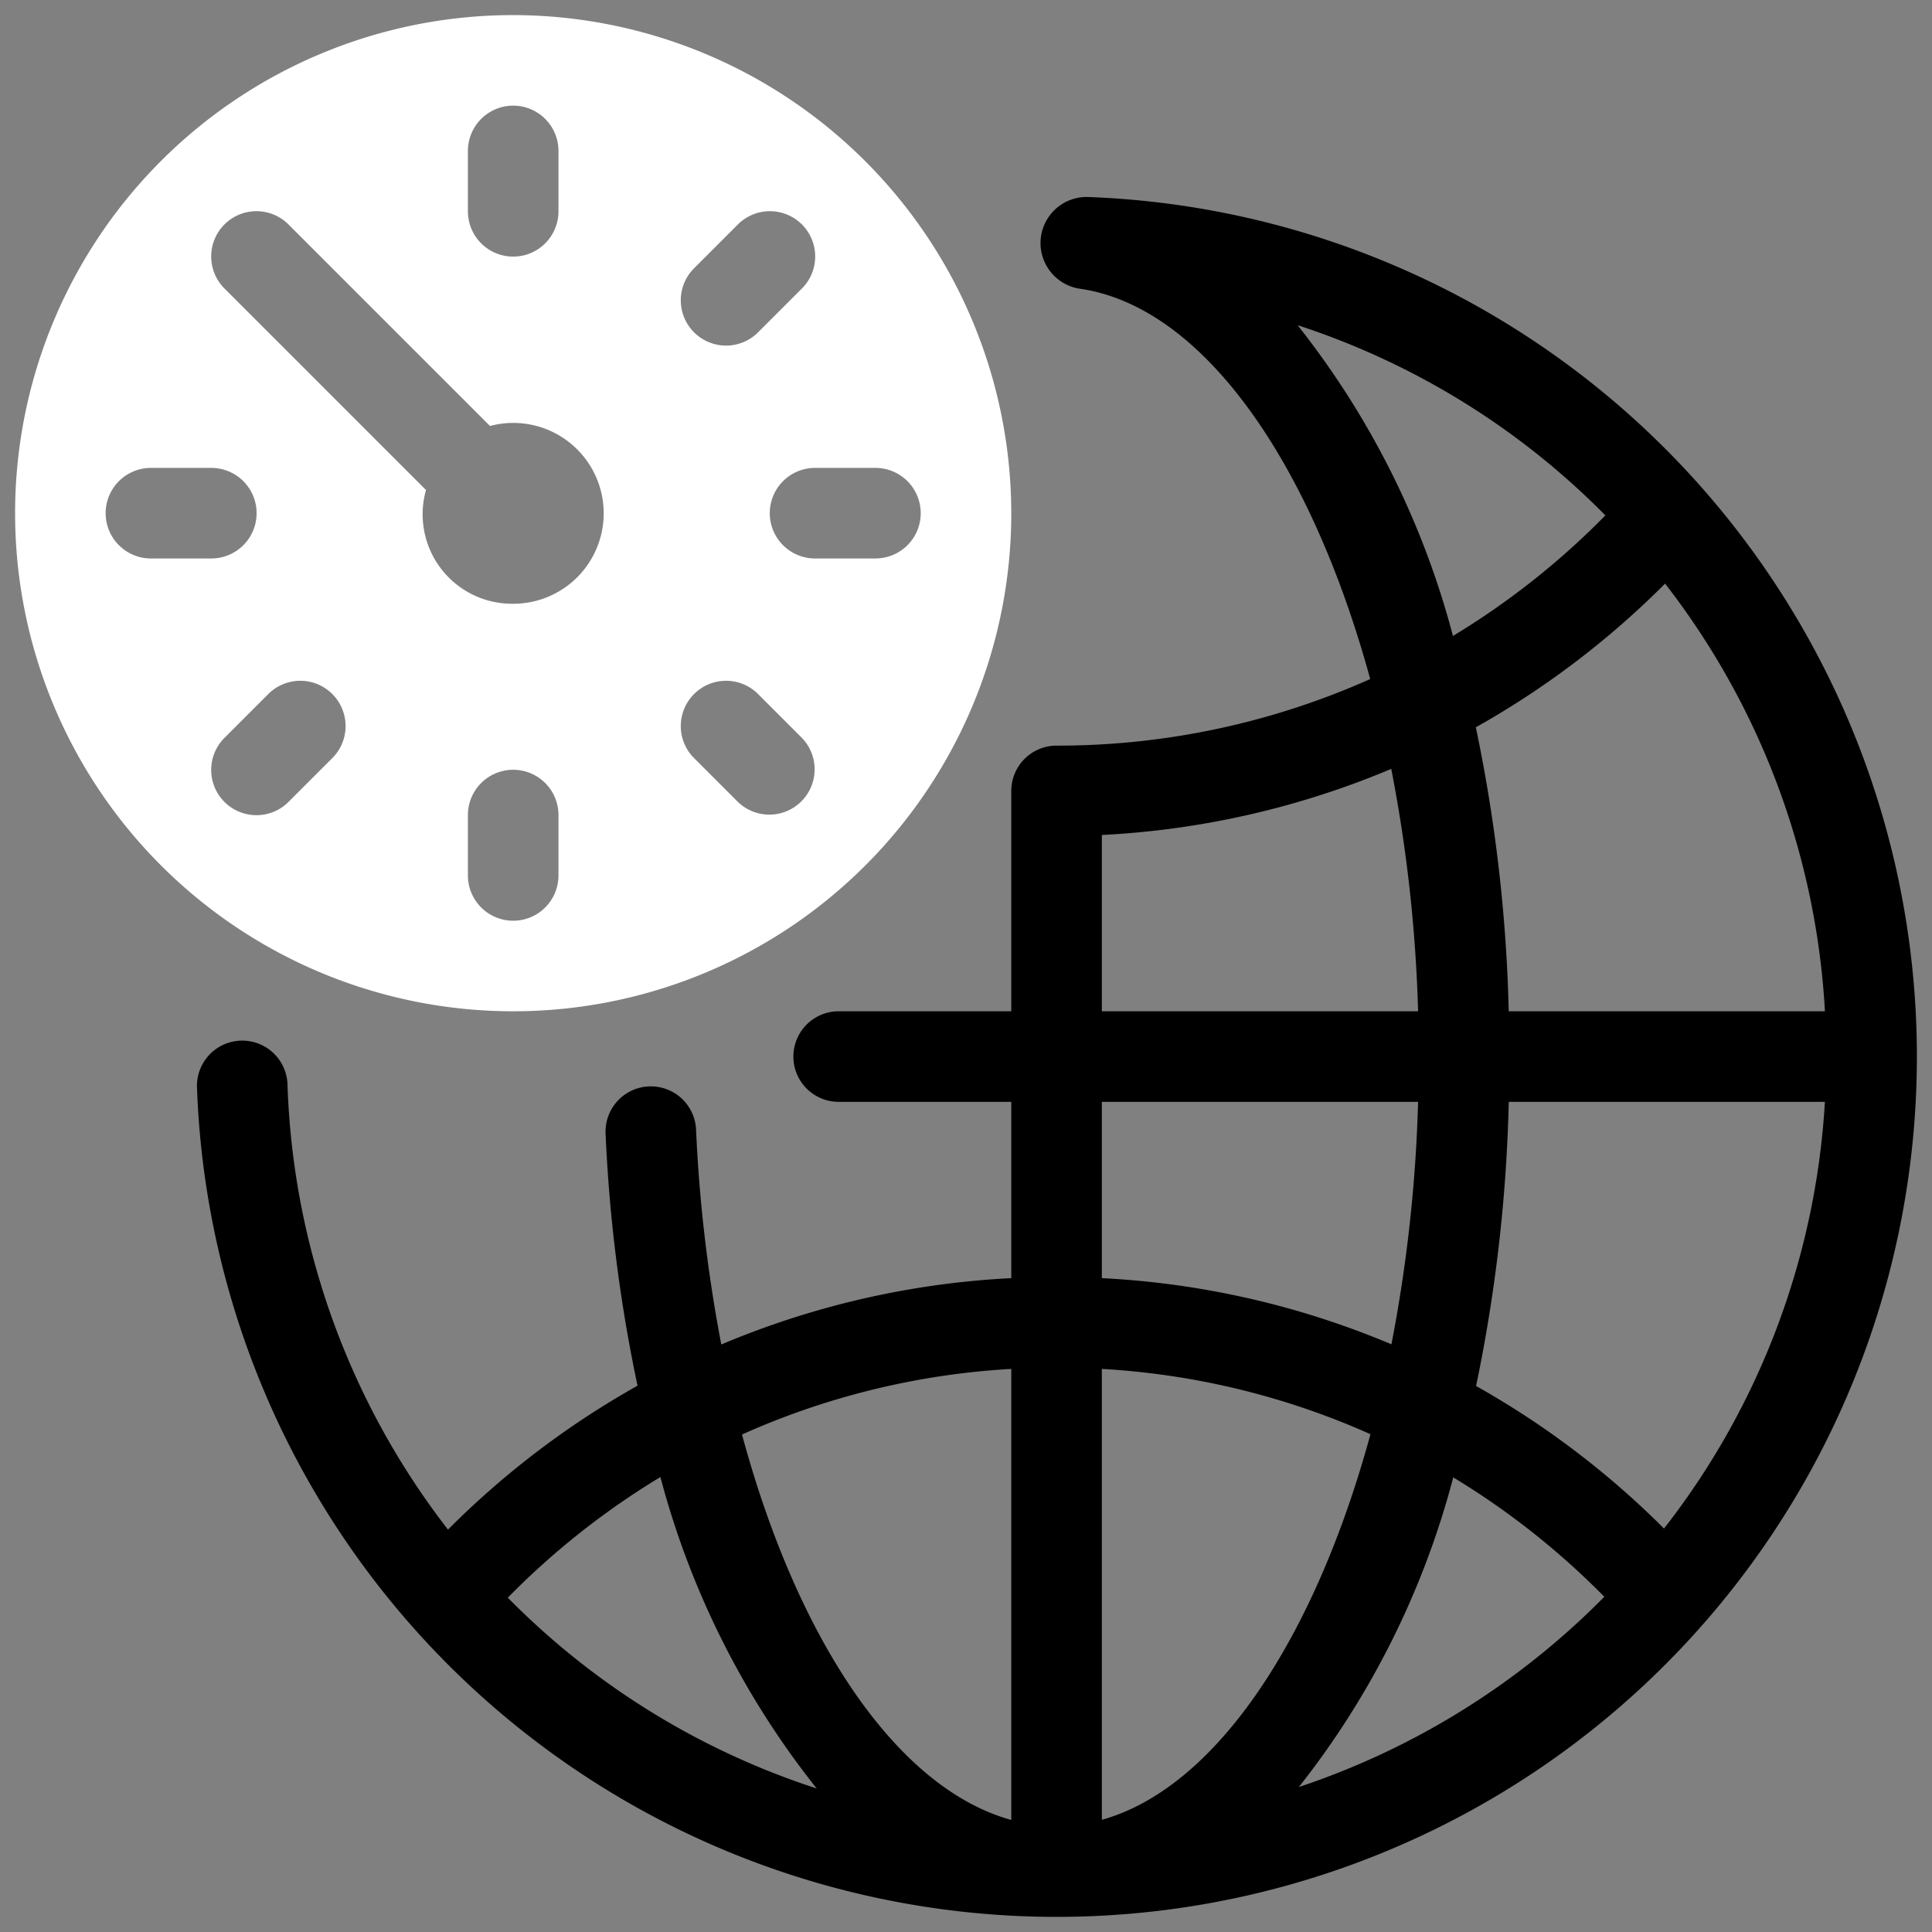
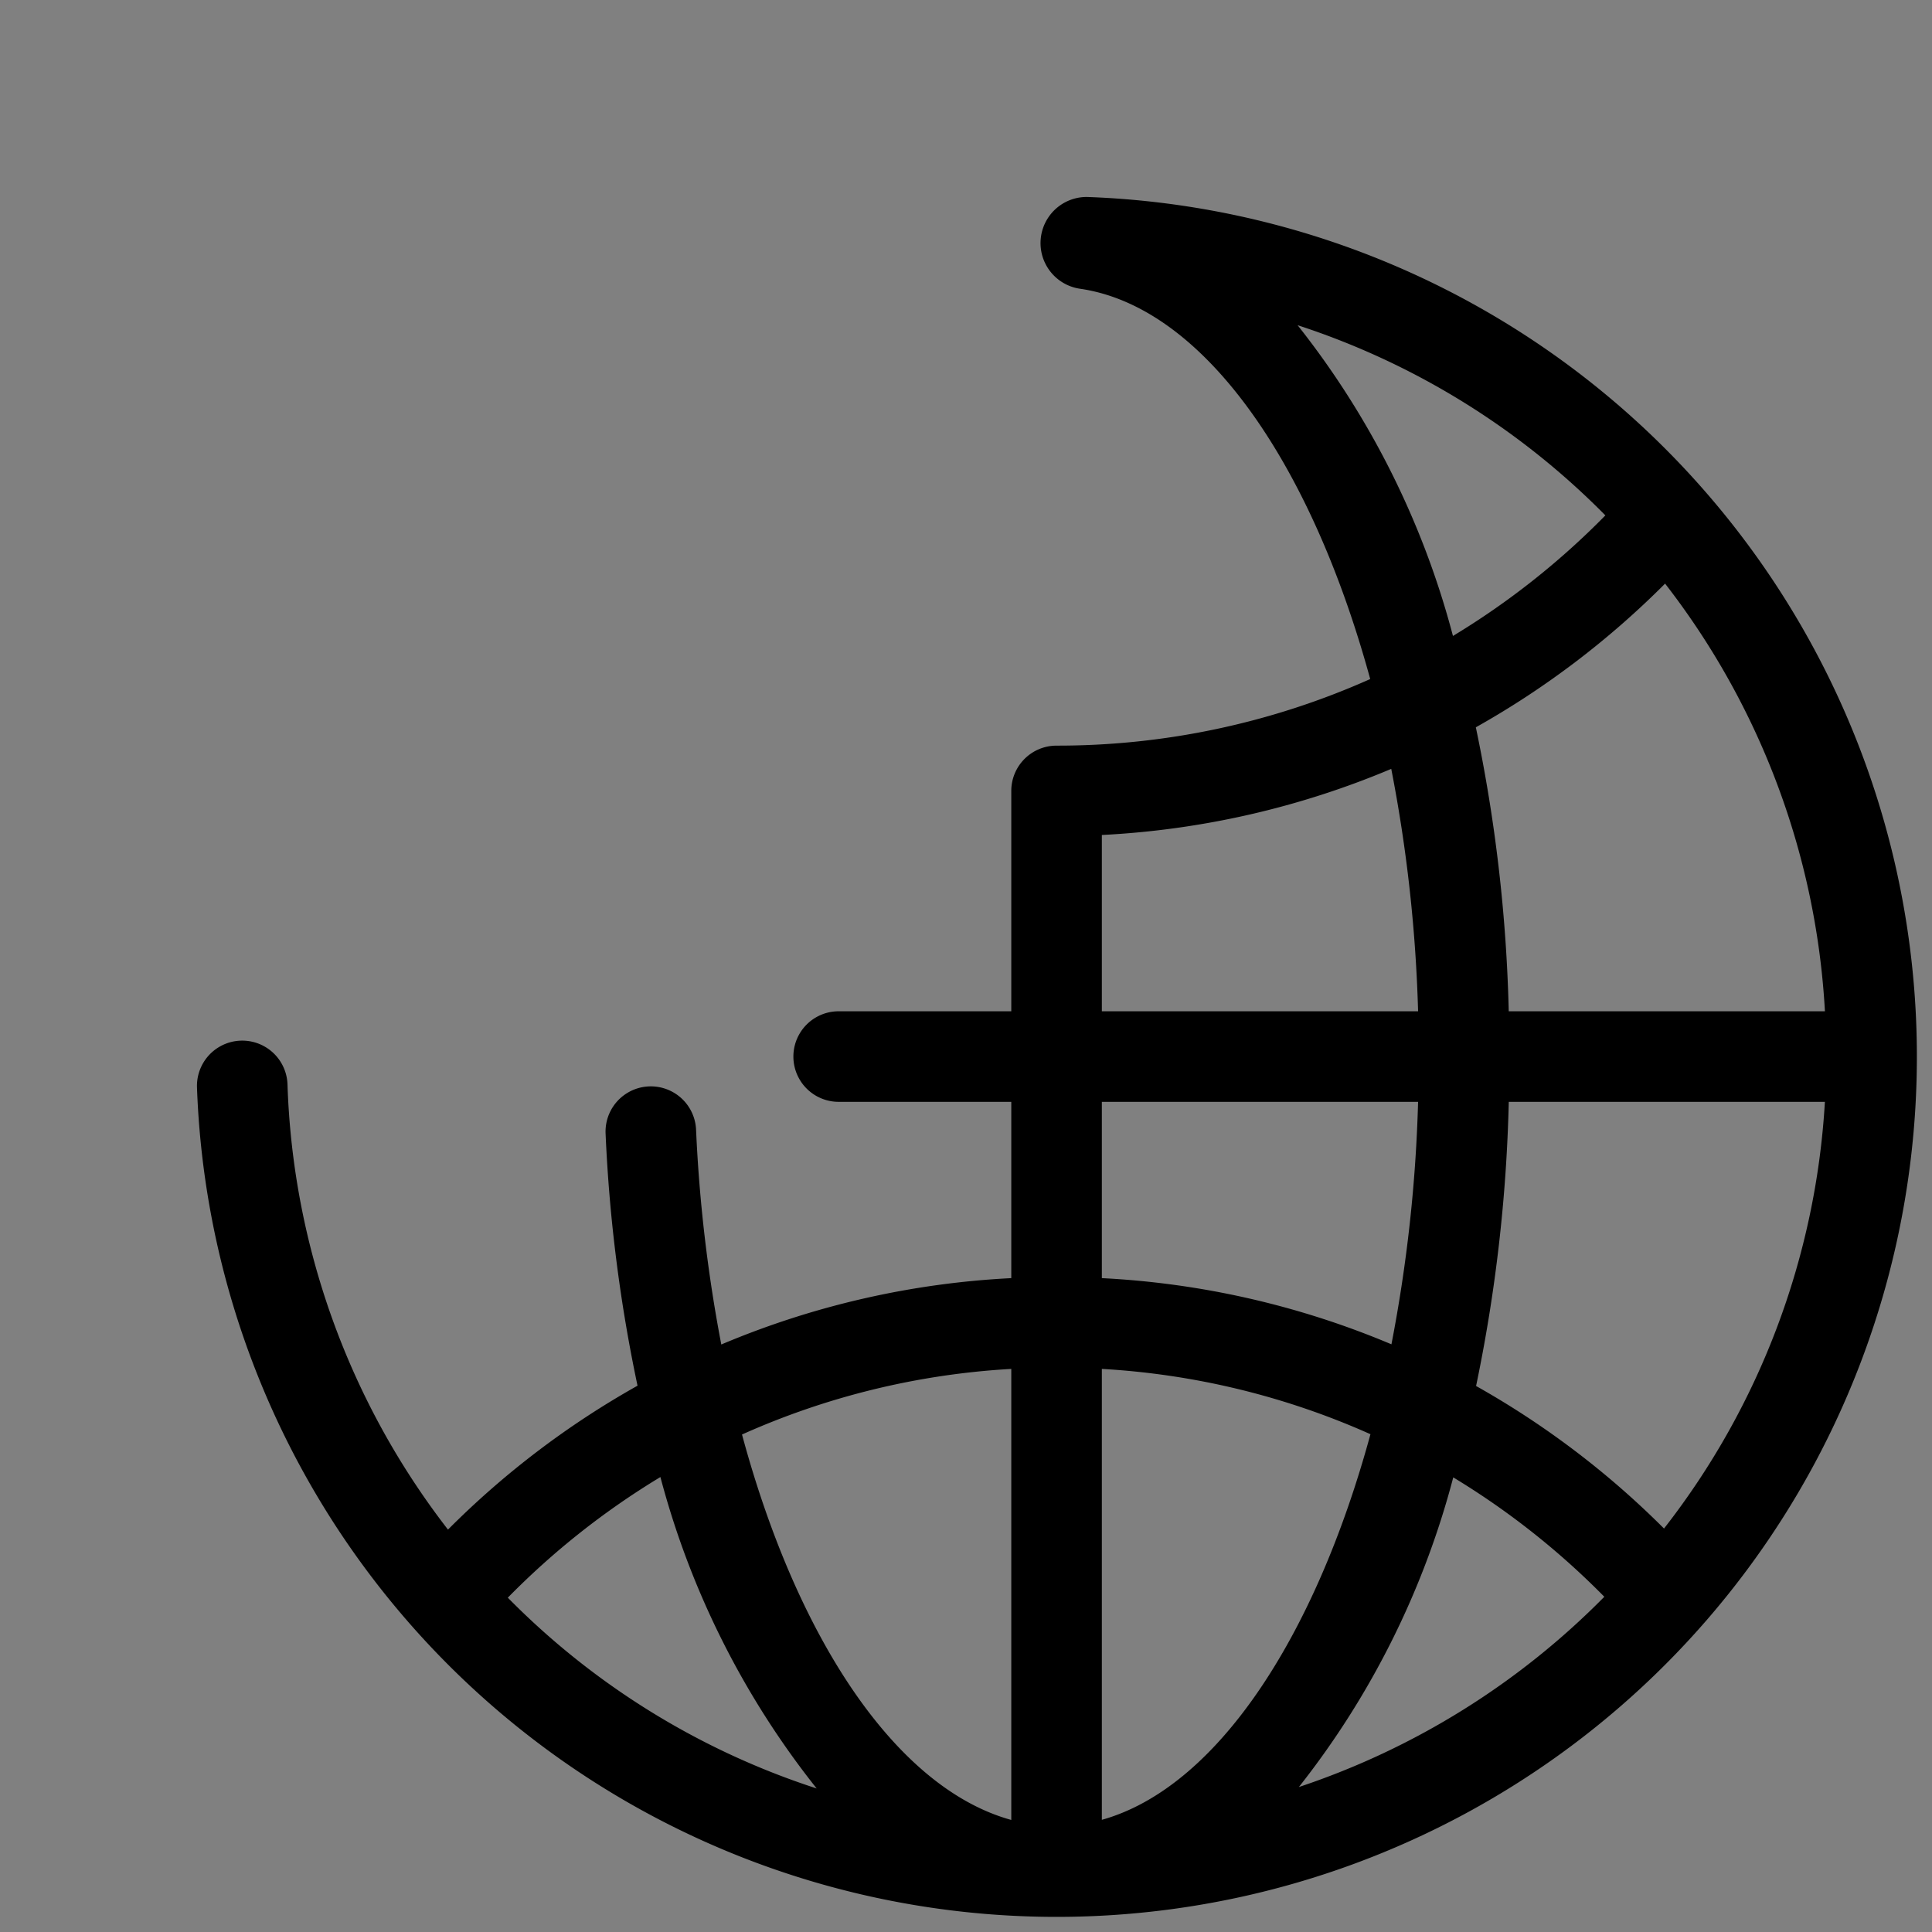
<svg xmlns="http://www.w3.org/2000/svg" id="artwork" width="512" height="512" viewBox="0 0 64 64">
  <rect x="0" y="0" width="64" height="64" fill="#808080" stroke="none" />
-   <path d="M17,.5A16.5,16.5,0,1,0,33.5,17,16.519,16.519,0,0,0,17,.5Zm6.01,8.369L24.425,7.454a1.5,1.5,0,1,1,2.121,2.121l-1.415,1.415a1.5,1.5,0,1,1-2.121-2.121ZM15.5,5a1.5,1.5,0,0,1,3,0V7a1.5,1.5,0,0,1-3,0ZM5,18.5a1.5,1.5,0,0,1,0-3H7a1.5,1.5,0,0,1,0,3Zm5.99,6.631L9.575,26.546a1.5,1.5,0,1,1-2.121-2.121l1.415-1.415a1.5,1.5,0,1,1,2.121,2.121ZM18.5,29a1.5,1.5,0,0,1-3,0V27a1.5,1.5,0,0,1,3,0ZM17,20a2.962,2.962,0,0,1-2.888-3.767L7.454,9.575A1.5,1.5,0,1,1,9.575,7.454l6.657,6.657A2.995,2.995,0,1,1,17,20Zm9.546,6.546a1.499,1.499,0,0,1-2.121,0l-1.415-1.415a1.5,1.5,0,1,1,2.121-2.121L26.546,24.425A1.499,1.499,0,0,1,26.546,26.546ZM29,18.5H27a1.5,1.5,0,0,1,0-3h2a1.5,1.5,0,0,1,0,3Z" style="fill:#ffffff" />
  <path d="M36.01,6.525A1.528,1.528,0,0,0,35.77,9.564c4.077.587,7.652,5.734,9.62,12.93A25.395,25.395,0,0,1,35,24.7a1.5,1.5,0,0,0-1.5,1.5V33.5H27.782a1.5,1.5,0,0,0,0,3H33.5v5.84a28.323,28.323,0,0,0-9.606,2.198,49.379,49.379,0,0,1-.836-7.119,1.5,1.5,0,0,0-2.997.137,51.054,51.054,0,0,0,1.058,8.347,28.64,28.64,0,0,0-6.279,4.767A25.437,25.437,0,0,1,9.523,35.904a1.5,1.5,0,0,0-2.998.105A28.496,28.496,0,1,0,36.01,6.525ZM16.822,52.925A25.72,25.72,0,0,1,21.877,48.929a28.119,28.119,0,0,0,5.176,10.316A25.34,25.34,0,0,1,16.822,52.925ZM33.5,60.288c-3.772-1.038-7.07-5.917-8.92-12.768A25.306,25.306,0,0,1,33.5,45.347ZM60.453,33.5H49.979A51.749,51.749,0,0,0,48.889,24.093a28.643,28.643,0,0,0,6.269-4.76A25.394,25.394,0,0,1,60.453,33.5ZM42.985,10.773a25.327,25.327,0,0,1,10.195,6.3,25.702,25.702,0,0,1-5.049,3.994A28.077,28.077,0,0,0,42.985,10.773ZM36.5,27.66a28.329,28.329,0,0,0,9.587-2.19A49.023,49.023,0,0,1,46.976,33.5H36.5ZM36.5,36.5H46.976a49.237,49.237,0,0,1-.883,8.032A28.326,28.326,0,0,0,36.5,42.34Zm0,23.784V45.347a25.307,25.307,0,0,1,8.898,2.163C43.546,54.306,40.265,59.233,36.5,60.284Zm6.526-1.085A28.019,28.019,0,0,0,48.141,48.94a25.703,25.703,0,0,1,5.004,3.955A25.543,25.543,0,0,1,43.026,59.198Zm12.097-8.564a28.632,28.632,0,0,0-6.226-4.722A51.963,51.963,0,0,0,49.98,36.5H60.452A25.36,25.36,0,0,1,55.123,50.634Z" />
</svg>